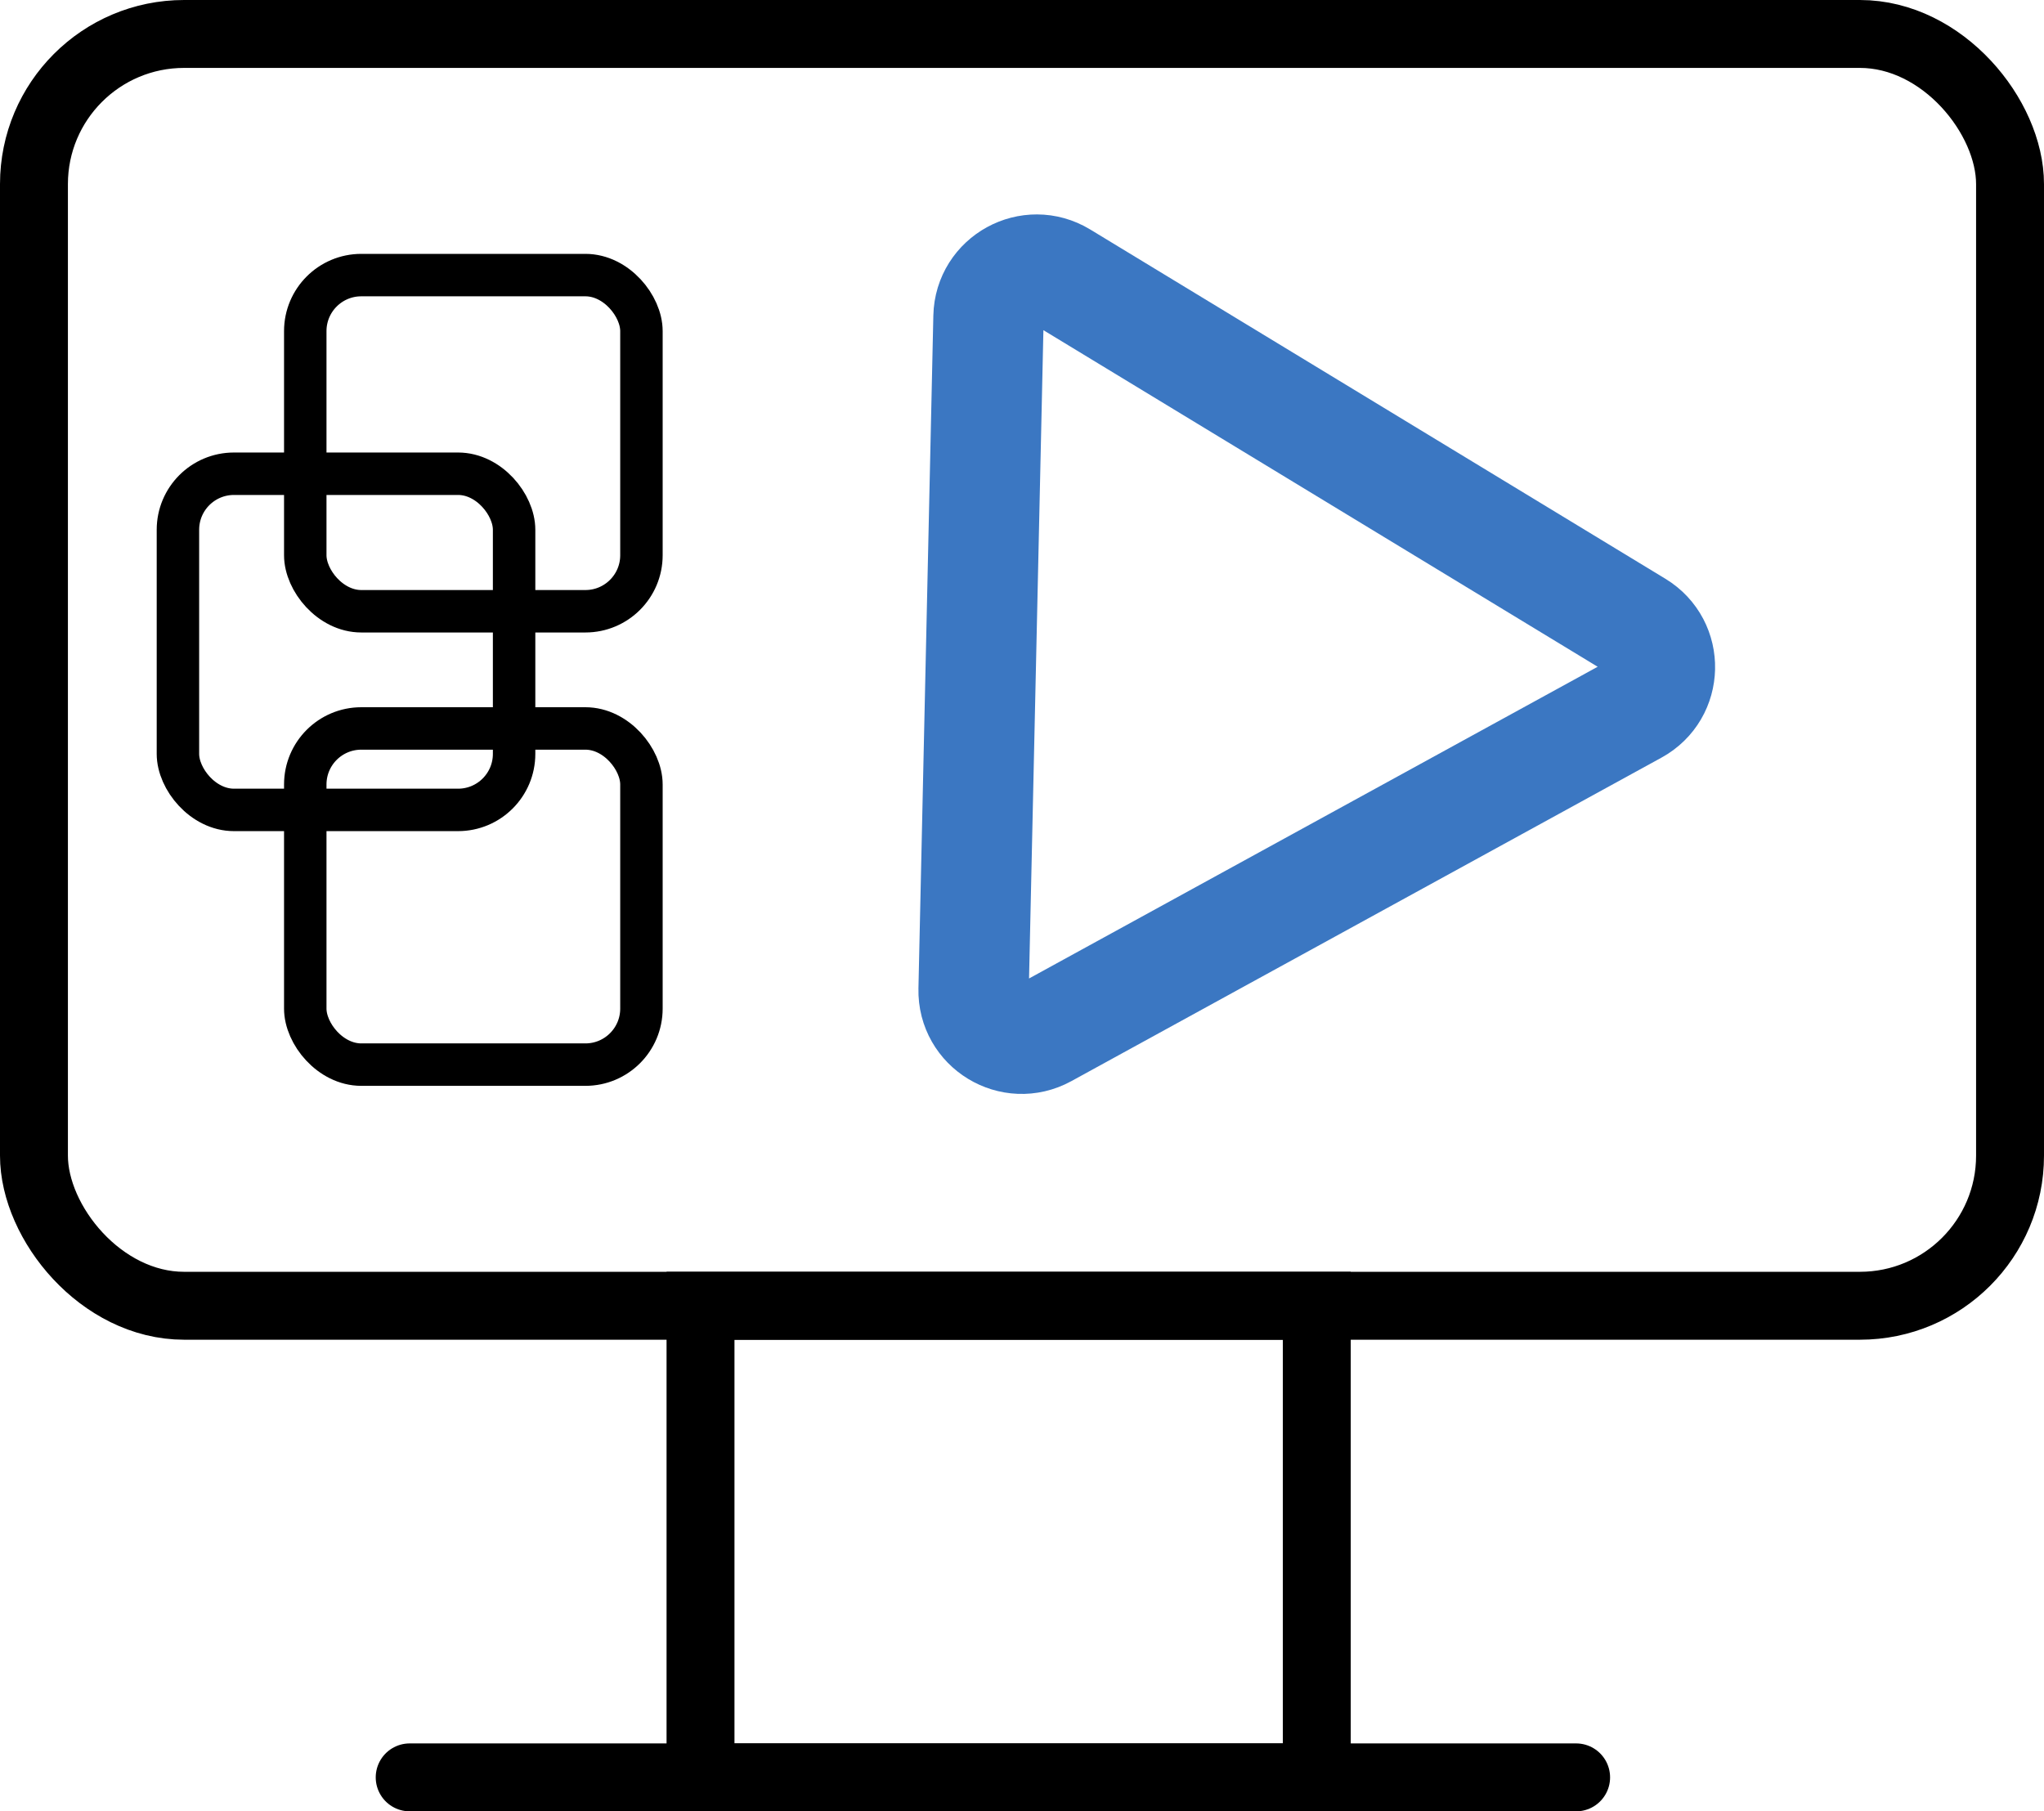
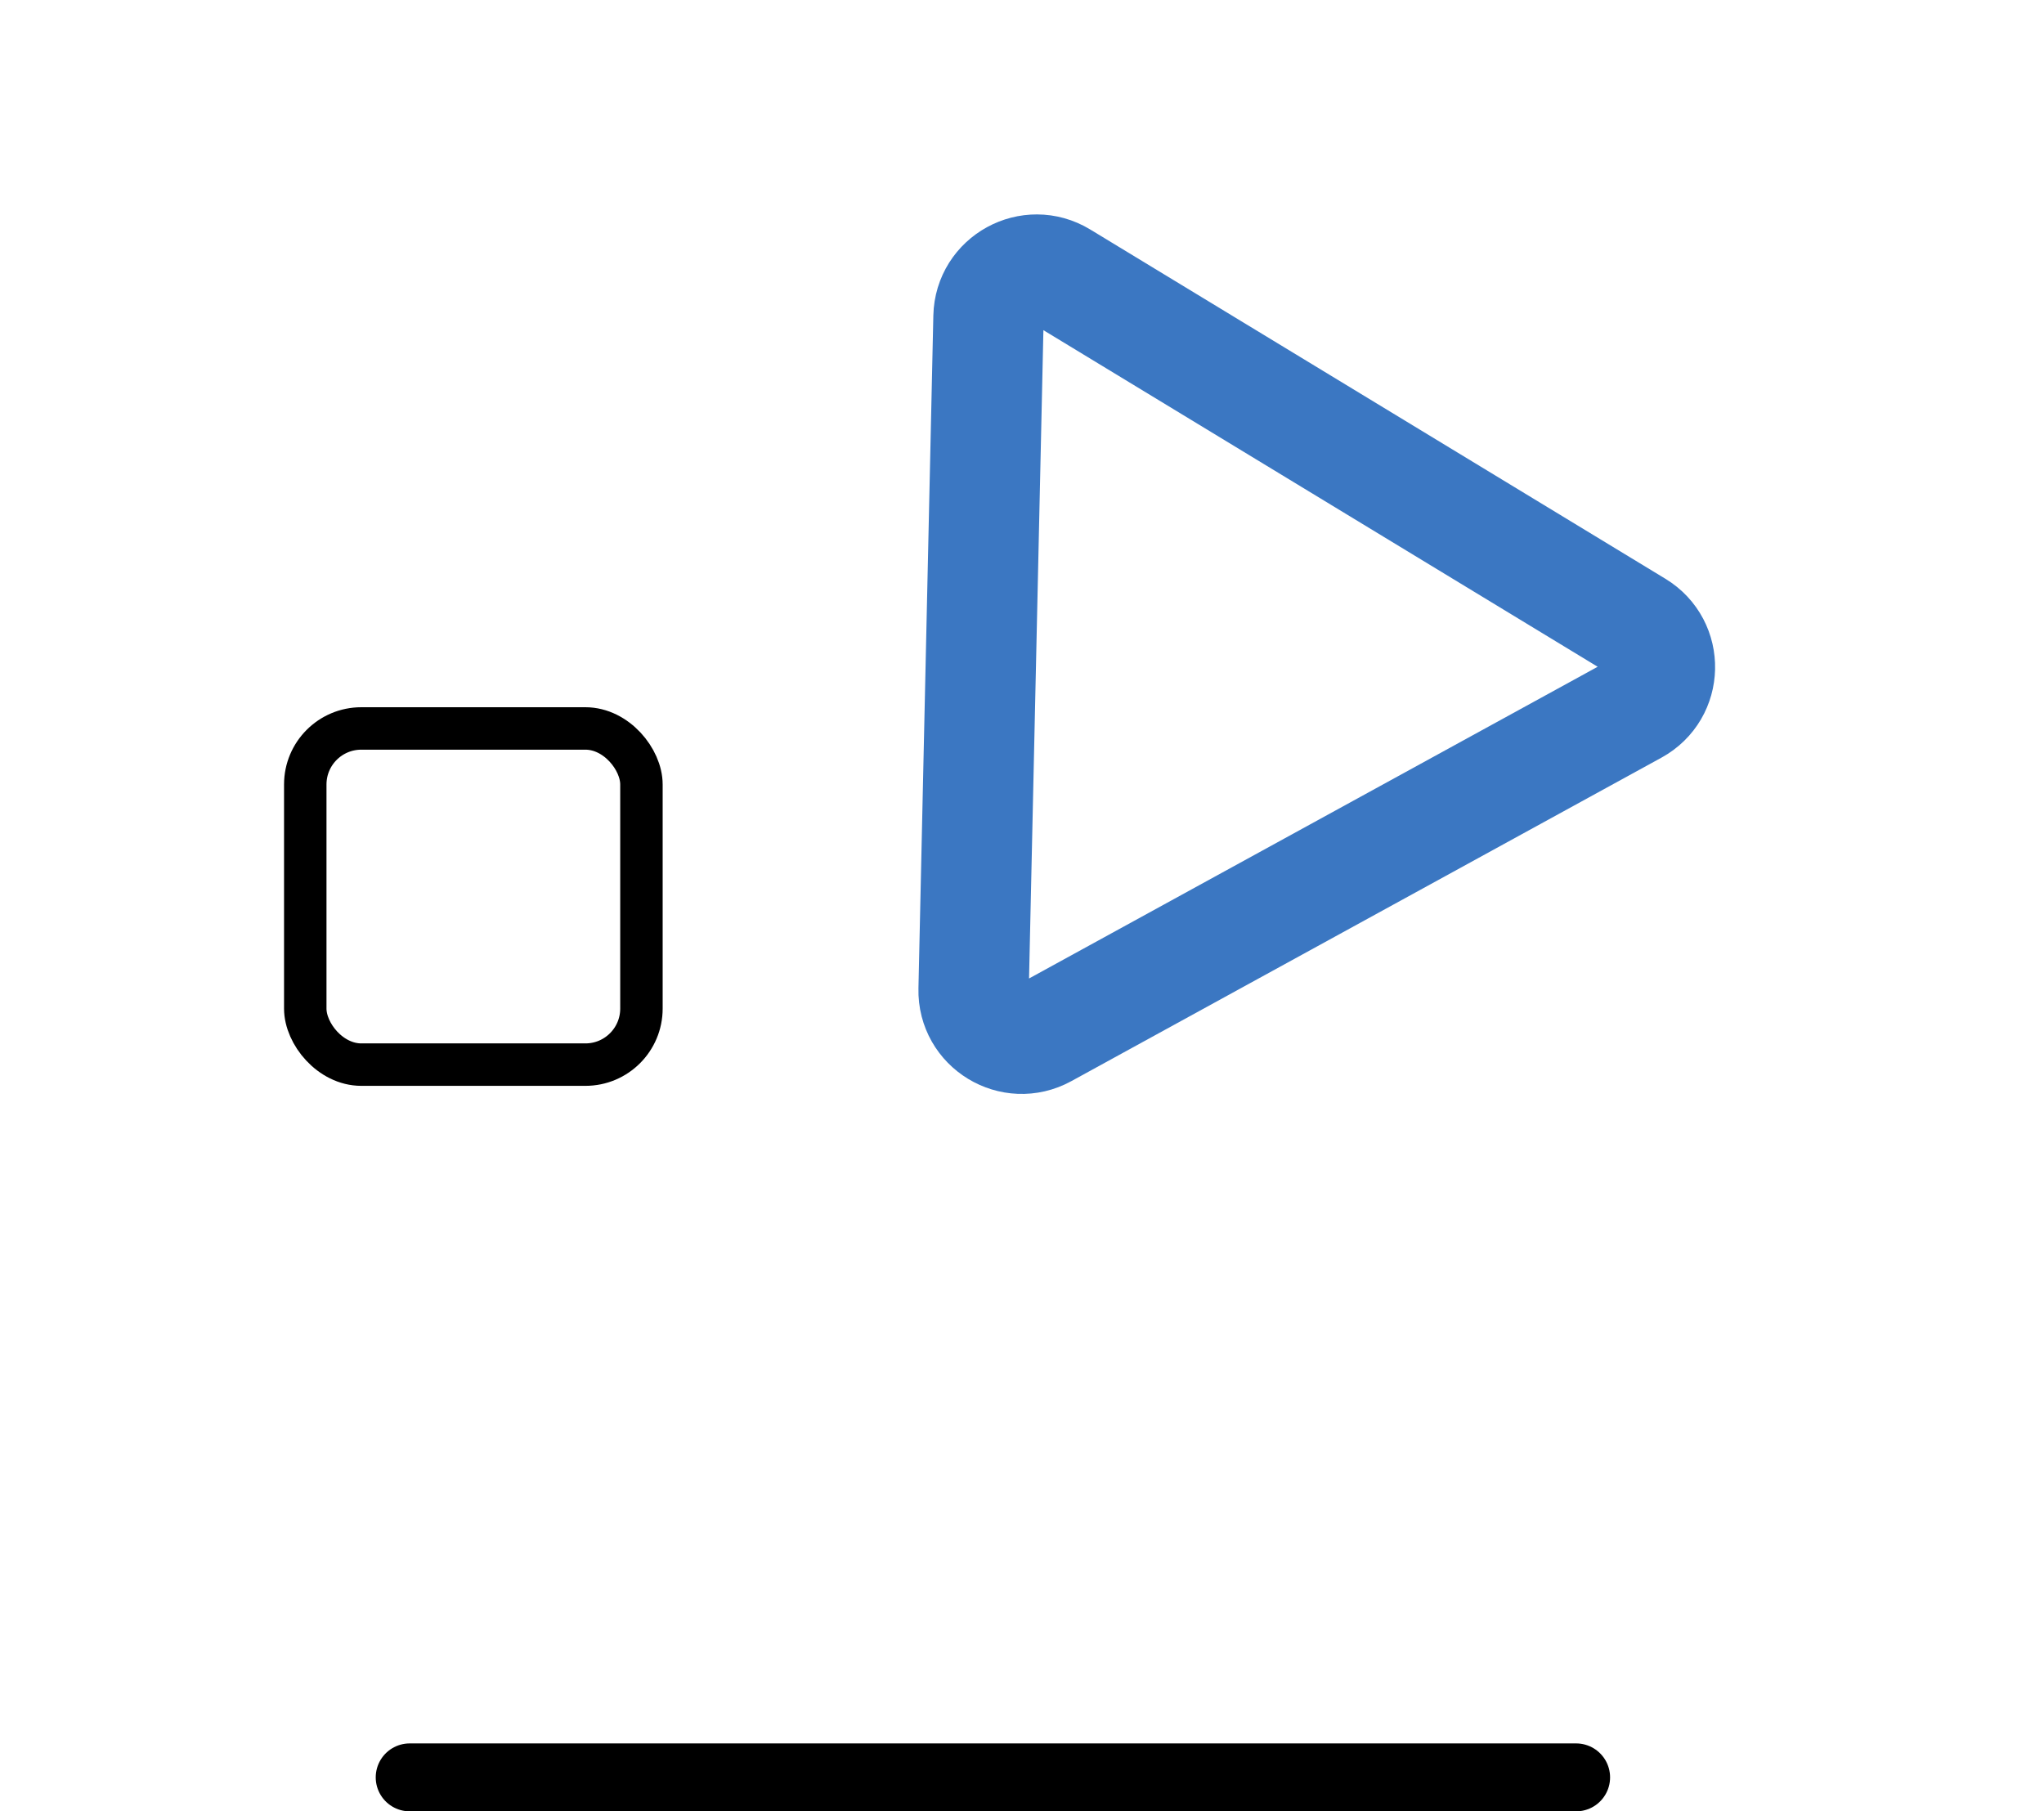
<svg xmlns="http://www.w3.org/2000/svg" id="a" data-name="Layer 1" viewBox="0 0 481.56 426.74">
  <defs>
    <style>
      .b {
        stroke: #3b77c2;
        stroke-linejoin: round;
        stroke-width: 26px;
      }

      .b, .c, .d, .e {
        fill: none;
      }

      .b, .d {
        stroke-linecap: round;
      }

      .c, .d {
        stroke-width: 16px;
      }

      .c, .d, .e {
        stroke: #000;
        stroke-miterlimit: 10;
      }

      .e {
        stroke-width: 10px;
      }
    </style>
  </defs>
-   <rect class="c" x="8" y="8" width="465.56" height="299.63" rx="35.37" ry="35.37" />
-   <rect class="c" x="165.04" y="307.63" width="145.19" height="111.11" />
  <line class="d" x1="96.52" y1="418.74" x2="371.33" y2="418.74" />
  <path class="b" d="m250.11,65.18l135.51,82.29c7.46,4.53,7.22,15.44-.44,19.63l-139.02,76.21c-7.65,4.2-16.98-1.47-16.78-10.19l3.51-158.5c.19-8.73,9.76-13.97,17.22-9.44Z" />
-   <rect class="e" x="71.92" y="64.81" width="79.2" height="79.2" rx="13.2" ry="13.2" />
-   <rect class="e" x="41.92" y="111.61" width="79.2" height="79.2" rx="13.2" ry="13.2" />
  <rect class="e" x="71.92" y="171.62" width="79.2" height="79.2" rx="13.2" ry="13.2" />
</svg>